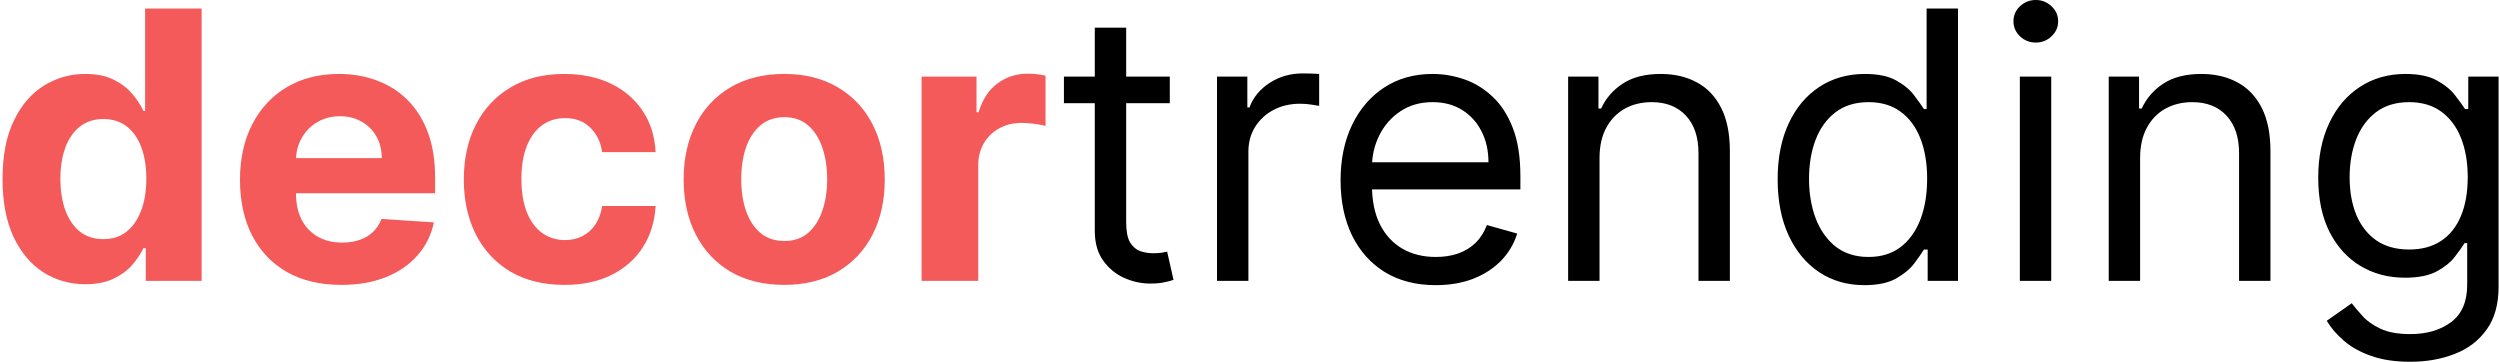
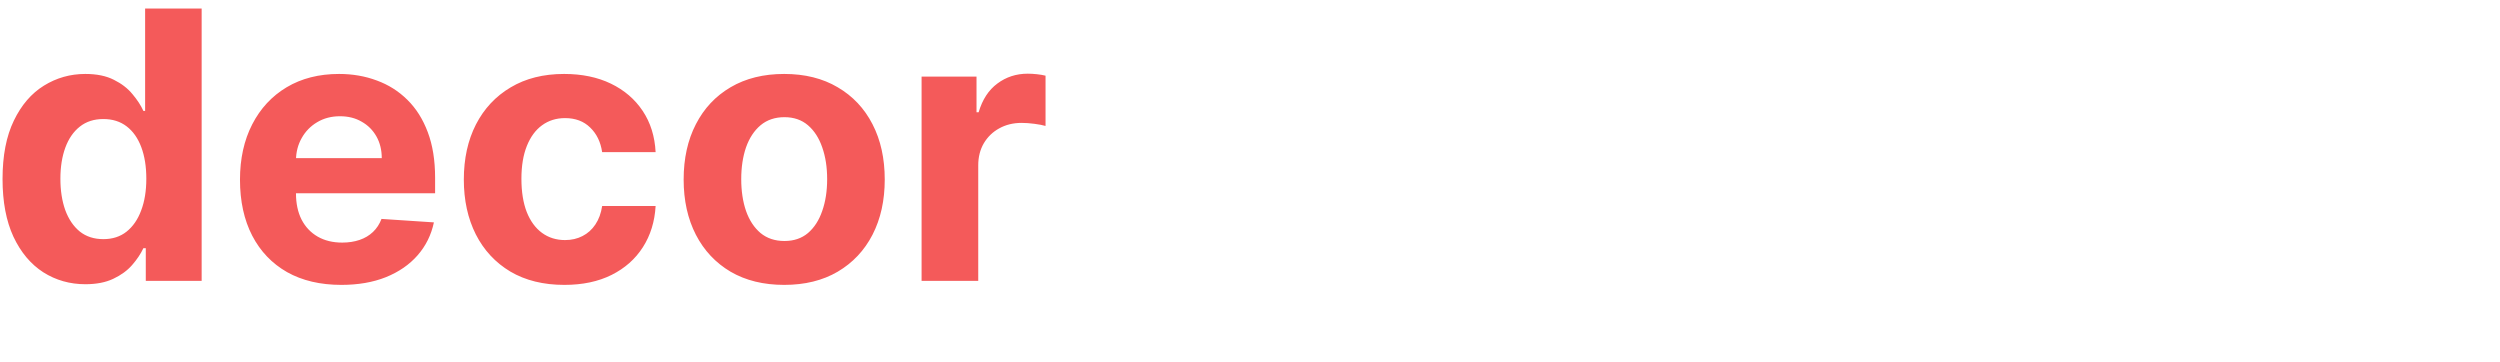
<svg xmlns="http://www.w3.org/2000/svg" width="801" height="116" viewBox="0 0 801 116" fill="none">
  <path d="M27.364 91.065C22.392 91.065 17.889 89.787 13.855 87.23C9.849 84.645 6.668 80.852 4.31 75.852C1.98 70.824 0.815 64.659 0.815 57.358C0.815 49.858 2.023 43.622 4.438 38.651C6.852 33.651 10.062 29.915 14.068 27.443C18.102 24.943 22.52 23.693 27.321 23.693C30.986 23.693 34.04 24.318 36.483 25.568C38.955 26.79 40.943 28.324 42.449 30.171C43.983 31.989 45.148 33.778 45.943 35.54H46.497V2.727H64.608V90H46.71V79.517H45.943C45.091 81.335 43.883 83.139 42.321 84.929C40.787 86.69 38.784 88.153 36.312 89.318C33.869 90.483 30.886 91.065 27.364 91.065ZM33.117 76.619C36.043 76.619 38.514 75.824 40.531 74.233C42.577 72.614 44.139 70.355 45.219 67.457C46.327 64.56 46.881 61.165 46.881 57.273C46.881 53.381 46.341 50 45.261 47.131C44.182 44.261 42.619 42.045 40.574 40.483C38.528 38.92 36.043 38.139 33.117 38.139C30.134 38.139 27.619 38.949 25.574 40.568C23.528 42.188 21.98 44.432 20.929 47.301C19.878 50.17 19.352 53.494 19.352 57.273C19.352 61.08 19.878 64.446 20.929 67.372C22.009 70.27 23.557 72.543 25.574 74.19C27.619 75.81 30.134 76.619 33.117 76.619ZM109.363 91.278C102.63 91.278 96.835 89.915 91.977 87.188C87.147 84.432 83.425 80.54 80.812 75.511C78.198 70.454 76.891 64.474 76.891 57.571C76.891 50.838 78.198 44.929 80.812 39.844C83.425 34.758 87.104 30.796 91.849 27.954C96.621 25.114 102.218 23.693 108.638 23.693C112.957 23.693 116.977 24.389 120.698 25.781C124.448 27.145 127.715 29.204 130.499 31.96C133.312 34.716 135.499 38.182 137.062 42.358C138.624 46.506 139.406 51.364 139.406 56.932V61.918H84.136V50.668H122.317C122.317 48.054 121.749 45.739 120.613 43.722C119.477 41.705 117.9 40.128 115.883 38.992C113.894 37.827 111.579 37.244 108.937 37.244C106.181 37.244 103.738 37.883 101.607 39.162C99.505 40.412 97.857 42.102 96.664 44.233C95.471 46.335 94.86 48.679 94.832 51.264V61.96C94.832 65.199 95.428 67.997 96.621 70.355C97.843 72.713 99.562 74.531 101.778 75.81C103.994 77.088 106.621 77.727 109.661 77.727C111.678 77.727 113.525 77.443 115.201 76.875C116.877 76.307 118.312 75.454 119.505 74.318C120.698 73.182 121.607 71.79 122.232 70.142L139.022 71.25C138.17 75.284 136.423 78.807 133.781 81.818C131.167 84.801 127.786 87.131 123.638 88.807C119.519 90.454 114.761 91.278 109.363 91.278ZM180.826 91.278C174.121 91.278 168.354 89.858 163.525 87.017C158.724 84.148 155.031 80.171 152.445 75.085C149.888 70 148.61 64.148 148.61 57.528C148.61 50.824 149.903 44.943 152.488 39.886C155.102 34.801 158.809 30.838 163.61 27.997C168.411 25.128 174.121 23.693 180.741 23.693C186.451 23.693 191.451 24.73 195.741 26.804C200.031 28.878 203.425 31.79 205.925 35.54C208.425 39.29 209.803 43.693 210.059 48.75H192.928C192.445 45.483 191.167 42.855 189.093 40.867C187.048 38.849 184.363 37.841 181.039 37.841C178.227 37.841 175.769 38.608 173.667 40.142C171.593 41.648 169.974 43.849 168.809 46.747C167.644 49.645 167.062 53.153 167.062 57.273C167.062 61.449 167.63 65 168.766 67.926C169.931 70.852 171.565 73.082 173.667 74.617C175.769 76.151 178.227 76.918 181.039 76.918C183.113 76.918 184.974 76.492 186.621 75.639C188.298 74.787 189.675 73.551 190.755 71.932C191.863 70.284 192.587 68.31 192.928 66.008H210.059C209.775 71.008 208.411 75.412 205.968 79.219C203.553 82.997 200.215 85.952 195.954 88.082C191.692 90.213 186.65 91.278 180.826 91.278ZM251.256 91.278C244.636 91.278 238.912 89.872 234.082 87.06C229.281 84.219 225.574 80.27 222.96 75.213C220.347 70.128 219.04 64.233 219.04 57.528C219.04 50.767 220.347 44.858 222.96 39.801C225.574 34.716 229.281 30.767 234.082 27.954C238.912 25.114 244.636 23.693 251.256 23.693C257.875 23.693 263.585 25.114 268.386 27.954C273.216 30.767 276.938 34.716 279.551 39.801C282.165 44.858 283.472 50.767 283.472 57.528C283.472 64.233 282.165 70.128 279.551 75.213C276.938 80.27 273.216 84.219 268.386 87.06C263.585 89.872 257.875 91.278 251.256 91.278ZM251.341 77.216C254.352 77.216 256.866 76.364 258.884 74.659C260.901 72.926 262.42 70.568 263.443 67.585C264.494 64.602 265.02 61.207 265.02 57.401C265.02 53.594 264.494 50.199 263.443 47.216C262.42 44.233 260.901 41.875 258.884 40.142C256.866 38.409 254.352 37.543 251.341 37.543C248.301 37.543 245.744 38.409 243.67 40.142C241.625 41.875 240.077 44.233 239.026 47.216C238.003 50.199 237.491 53.594 237.491 57.401C237.491 61.207 238.003 64.602 239.026 67.585C240.077 70.568 241.625 72.926 243.67 74.659C245.744 76.364 248.301 77.216 251.341 77.216ZM295.276 90V24.546H312.875V35.966H313.557C314.75 31.903 316.753 28.835 319.565 26.761C322.378 24.659 325.616 23.608 329.281 23.608C330.19 23.608 331.17 23.665 332.222 23.778C333.273 23.892 334.196 24.048 334.991 24.247V40.355C334.139 40.099 332.96 39.872 331.455 39.673C329.949 39.474 328.571 39.375 327.321 39.375C324.651 39.375 322.264 39.957 320.162 41.122C318.088 42.258 316.44 43.849 315.219 45.895C314.026 47.94 313.429 50.298 313.429 52.969V90H295.276Z" fill="#F45A5A" />
-   <path d="M374.803 24.546V33.068H340.883V24.546H374.803ZM350.769 8.864H360.826V71.25C360.826 74.091 361.238 76.222 362.062 77.642C362.914 79.034 363.994 79.972 365.3 80.454C366.636 80.909 368.042 81.136 369.519 81.136C370.627 81.136 371.536 81.079 372.246 80.966C372.957 80.824 373.525 80.71 373.951 80.625L375.996 89.659C375.315 89.915 374.363 90.171 373.141 90.426C371.92 90.71 370.371 90.852 368.496 90.852C365.656 90.852 362.871 90.242 360.144 89.02C357.445 87.798 355.201 85.938 353.411 83.438C351.65 80.938 350.769 77.784 350.769 73.977V8.864ZM389.931 90V24.546H399.647V34.432H400.329C401.522 31.193 403.681 28.565 406.806 26.548C409.931 24.531 413.454 23.523 417.374 23.523C418.113 23.523 419.036 23.537 420.144 23.565C421.252 23.594 422.09 23.636 422.658 23.693V33.92C422.317 33.835 421.536 33.707 420.315 33.537C419.121 33.338 417.857 33.239 416.522 33.239C413.34 33.239 410.499 33.906 407.999 35.242C405.528 36.548 403.567 38.367 402.119 40.696C400.698 42.997 399.988 45.625 399.988 48.58V90H389.931ZM460.031 91.364C453.724 91.364 448.283 89.972 443.71 87.188C439.164 84.375 435.656 80.454 433.184 75.426C430.741 70.369 429.519 64.489 429.519 57.784C429.519 51.08 430.741 45.17 433.184 40.057C435.656 34.915 439.093 30.909 443.496 28.04C447.928 25.142 453.099 23.693 459.008 23.693C462.417 23.693 465.783 24.261 469.107 25.398C472.431 26.534 475.457 28.381 478.184 30.938C480.911 33.466 483.085 36.818 484.704 40.994C486.323 45.17 487.133 50.312 487.133 56.42V60.682H436.678V51.989H476.906C476.906 48.295 476.167 45 474.69 42.102C473.241 39.205 471.167 36.918 468.468 35.242C465.798 33.565 462.644 32.727 459.008 32.727C455.002 32.727 451.536 33.722 448.61 35.71C445.712 37.67 443.482 40.227 441.92 43.381C440.357 46.534 439.576 49.915 439.576 53.523V59.318C439.576 64.261 440.428 68.452 442.133 71.889C443.866 75.298 446.266 77.898 449.335 79.688C452.403 81.449 455.968 82.329 460.031 82.329C462.673 82.329 465.059 81.96 467.19 81.222C469.349 80.454 471.21 79.318 472.772 77.812C474.335 76.278 475.542 74.375 476.394 72.102L486.11 74.829C485.087 78.125 483.369 81.023 480.954 83.523C478.539 85.994 475.556 87.926 472.005 89.318C468.454 90.682 464.462 91.364 460.031 91.364ZM512.488 50.625V90H502.431V24.546H512.147V34.773H512.999C514.533 31.449 516.863 28.778 519.988 26.761C523.113 24.716 527.147 23.693 532.09 23.693C536.522 23.693 540.4 24.602 543.724 26.421C547.048 28.21 549.633 30.938 551.479 34.602C553.326 38.239 554.249 42.841 554.249 48.409V90H544.192V49.091C544.192 43.949 542.857 39.943 540.187 37.074C537.516 34.176 533.852 32.727 529.192 32.727C525.982 32.727 523.113 33.423 520.585 34.815C518.085 36.207 516.11 38.239 514.661 40.909C513.212 43.58 512.488 46.818 512.488 50.625ZM597.342 91.364C591.888 91.364 587.072 89.986 582.896 87.23C578.72 84.446 575.453 80.526 573.095 75.469C570.737 70.383 569.558 64.375 569.558 57.443C569.558 50.568 570.737 44.602 573.095 39.545C575.453 34.489 578.734 30.582 582.939 27.827C587.143 25.071 592.001 23.693 597.513 23.693C601.774 23.693 605.141 24.403 607.612 25.824C610.112 27.216 612.016 28.807 613.322 30.597C614.658 32.358 615.695 33.807 616.433 34.943H617.286V2.727H627.342V90H617.626V79.943H616.433C615.695 81.136 614.643 82.642 613.28 84.46C611.916 86.25 609.97 87.855 607.442 89.276C604.913 90.668 601.547 91.364 597.342 91.364ZM598.706 82.329C602.74 82.329 606.149 81.278 608.933 79.176C611.717 77.046 613.834 74.105 615.283 70.355C616.732 66.577 617.456 62.216 617.456 57.273C617.456 52.386 616.746 48.111 615.325 44.446C613.905 40.753 611.803 37.883 609.018 35.838C606.234 33.764 602.797 32.727 598.706 32.727C594.445 32.727 590.893 33.821 588.053 36.008C585.24 38.168 583.124 41.108 581.703 44.83C580.311 48.523 579.615 52.67 579.615 57.273C579.615 61.932 580.325 66.165 581.746 69.972C583.195 73.75 585.325 76.761 588.138 79.006C590.979 81.222 594.501 82.329 598.706 82.329ZM647.158 90V24.546H657.214V90H647.158ZM652.271 13.636C650.311 13.636 648.621 12.969 647.2 11.633C645.808 10.298 645.112 8.693 645.112 6.818C645.112 4.943 645.808 3.338 647.2 2.003C648.621 0.668 650.311 0 652.271 0C654.232 0 655.908 0.668 657.3 2.003C658.72 3.338 659.43 4.943 659.43 6.818C659.43 8.693 658.72 10.298 657.3 11.633C655.908 12.969 654.232 13.636 652.271 13.636ZM685.691 50.625V90H675.634V24.546H685.35V34.773H686.202C687.737 31.449 690.066 28.778 693.191 26.761C696.316 24.716 700.35 23.693 705.293 23.693C709.725 23.693 713.603 24.602 716.927 26.421C720.251 28.21 722.836 30.938 724.683 34.602C726.529 38.239 727.452 42.841 727.452 48.409V90H717.396V49.091C717.396 43.949 716.06 39.943 713.39 37.074C710.719 34.176 707.055 32.727 702.396 32.727C699.185 32.727 696.316 33.423 693.788 34.815C691.288 36.207 689.313 38.239 687.864 40.909C686.415 43.58 685.691 46.818 685.691 50.625ZM772.25 115.909C767.392 115.909 763.216 115.284 759.722 114.034C756.227 112.812 753.315 111.193 750.986 109.176C748.685 107.188 746.852 105.057 745.489 102.784L753.5 97.159C754.409 98.352 755.56 99.716 756.952 101.25C758.344 102.812 760.247 104.162 762.662 105.298C765.105 106.463 768.301 107.045 772.25 107.045C777.534 107.045 781.895 105.767 785.332 103.21C788.77 100.653 790.489 96.648 790.489 91.193V77.898H789.636C788.898 79.091 787.847 80.568 786.483 82.329C785.148 84.062 783.216 85.611 780.688 86.974C778.188 88.31 774.807 88.977 770.545 88.977C765.261 88.977 760.517 87.727 756.312 85.227C752.136 82.727 748.827 79.091 746.384 74.318C743.969 69.546 742.761 63.75 742.761 56.932C742.761 50.227 743.94 44.389 746.298 39.418C748.656 34.418 751.938 30.554 756.142 27.827C760.347 25.071 765.205 23.693 770.716 23.693C774.977 23.693 778.358 24.403 780.858 25.824C783.386 27.216 785.318 28.807 786.653 30.597C788.017 32.358 789.068 33.807 789.807 34.943H790.83V24.546H800.545V91.875C800.545 97.5 799.267 102.074 796.71 105.597C794.182 109.148 790.773 111.747 786.483 113.395C782.222 115.071 777.477 115.909 772.25 115.909ZM771.909 79.943C775.943 79.943 779.352 79.02 782.136 77.173C784.92 75.327 787.037 72.671 788.486 69.204C789.935 65.739 790.659 61.591 790.659 56.761C790.659 52.045 789.949 47.883 788.528 44.276C787.108 40.668 785.006 37.841 782.222 35.795C779.438 33.75 776 32.727 771.909 32.727C767.648 32.727 764.097 33.807 761.256 35.966C758.443 38.125 756.327 41.023 754.906 44.659C753.514 48.295 752.818 52.33 752.818 56.761C752.818 61.307 753.528 65.327 754.949 68.821C756.398 72.287 758.528 75.014 761.341 77.003C764.182 78.963 767.705 79.943 771.909 79.943Z" fill="black" />
</svg>